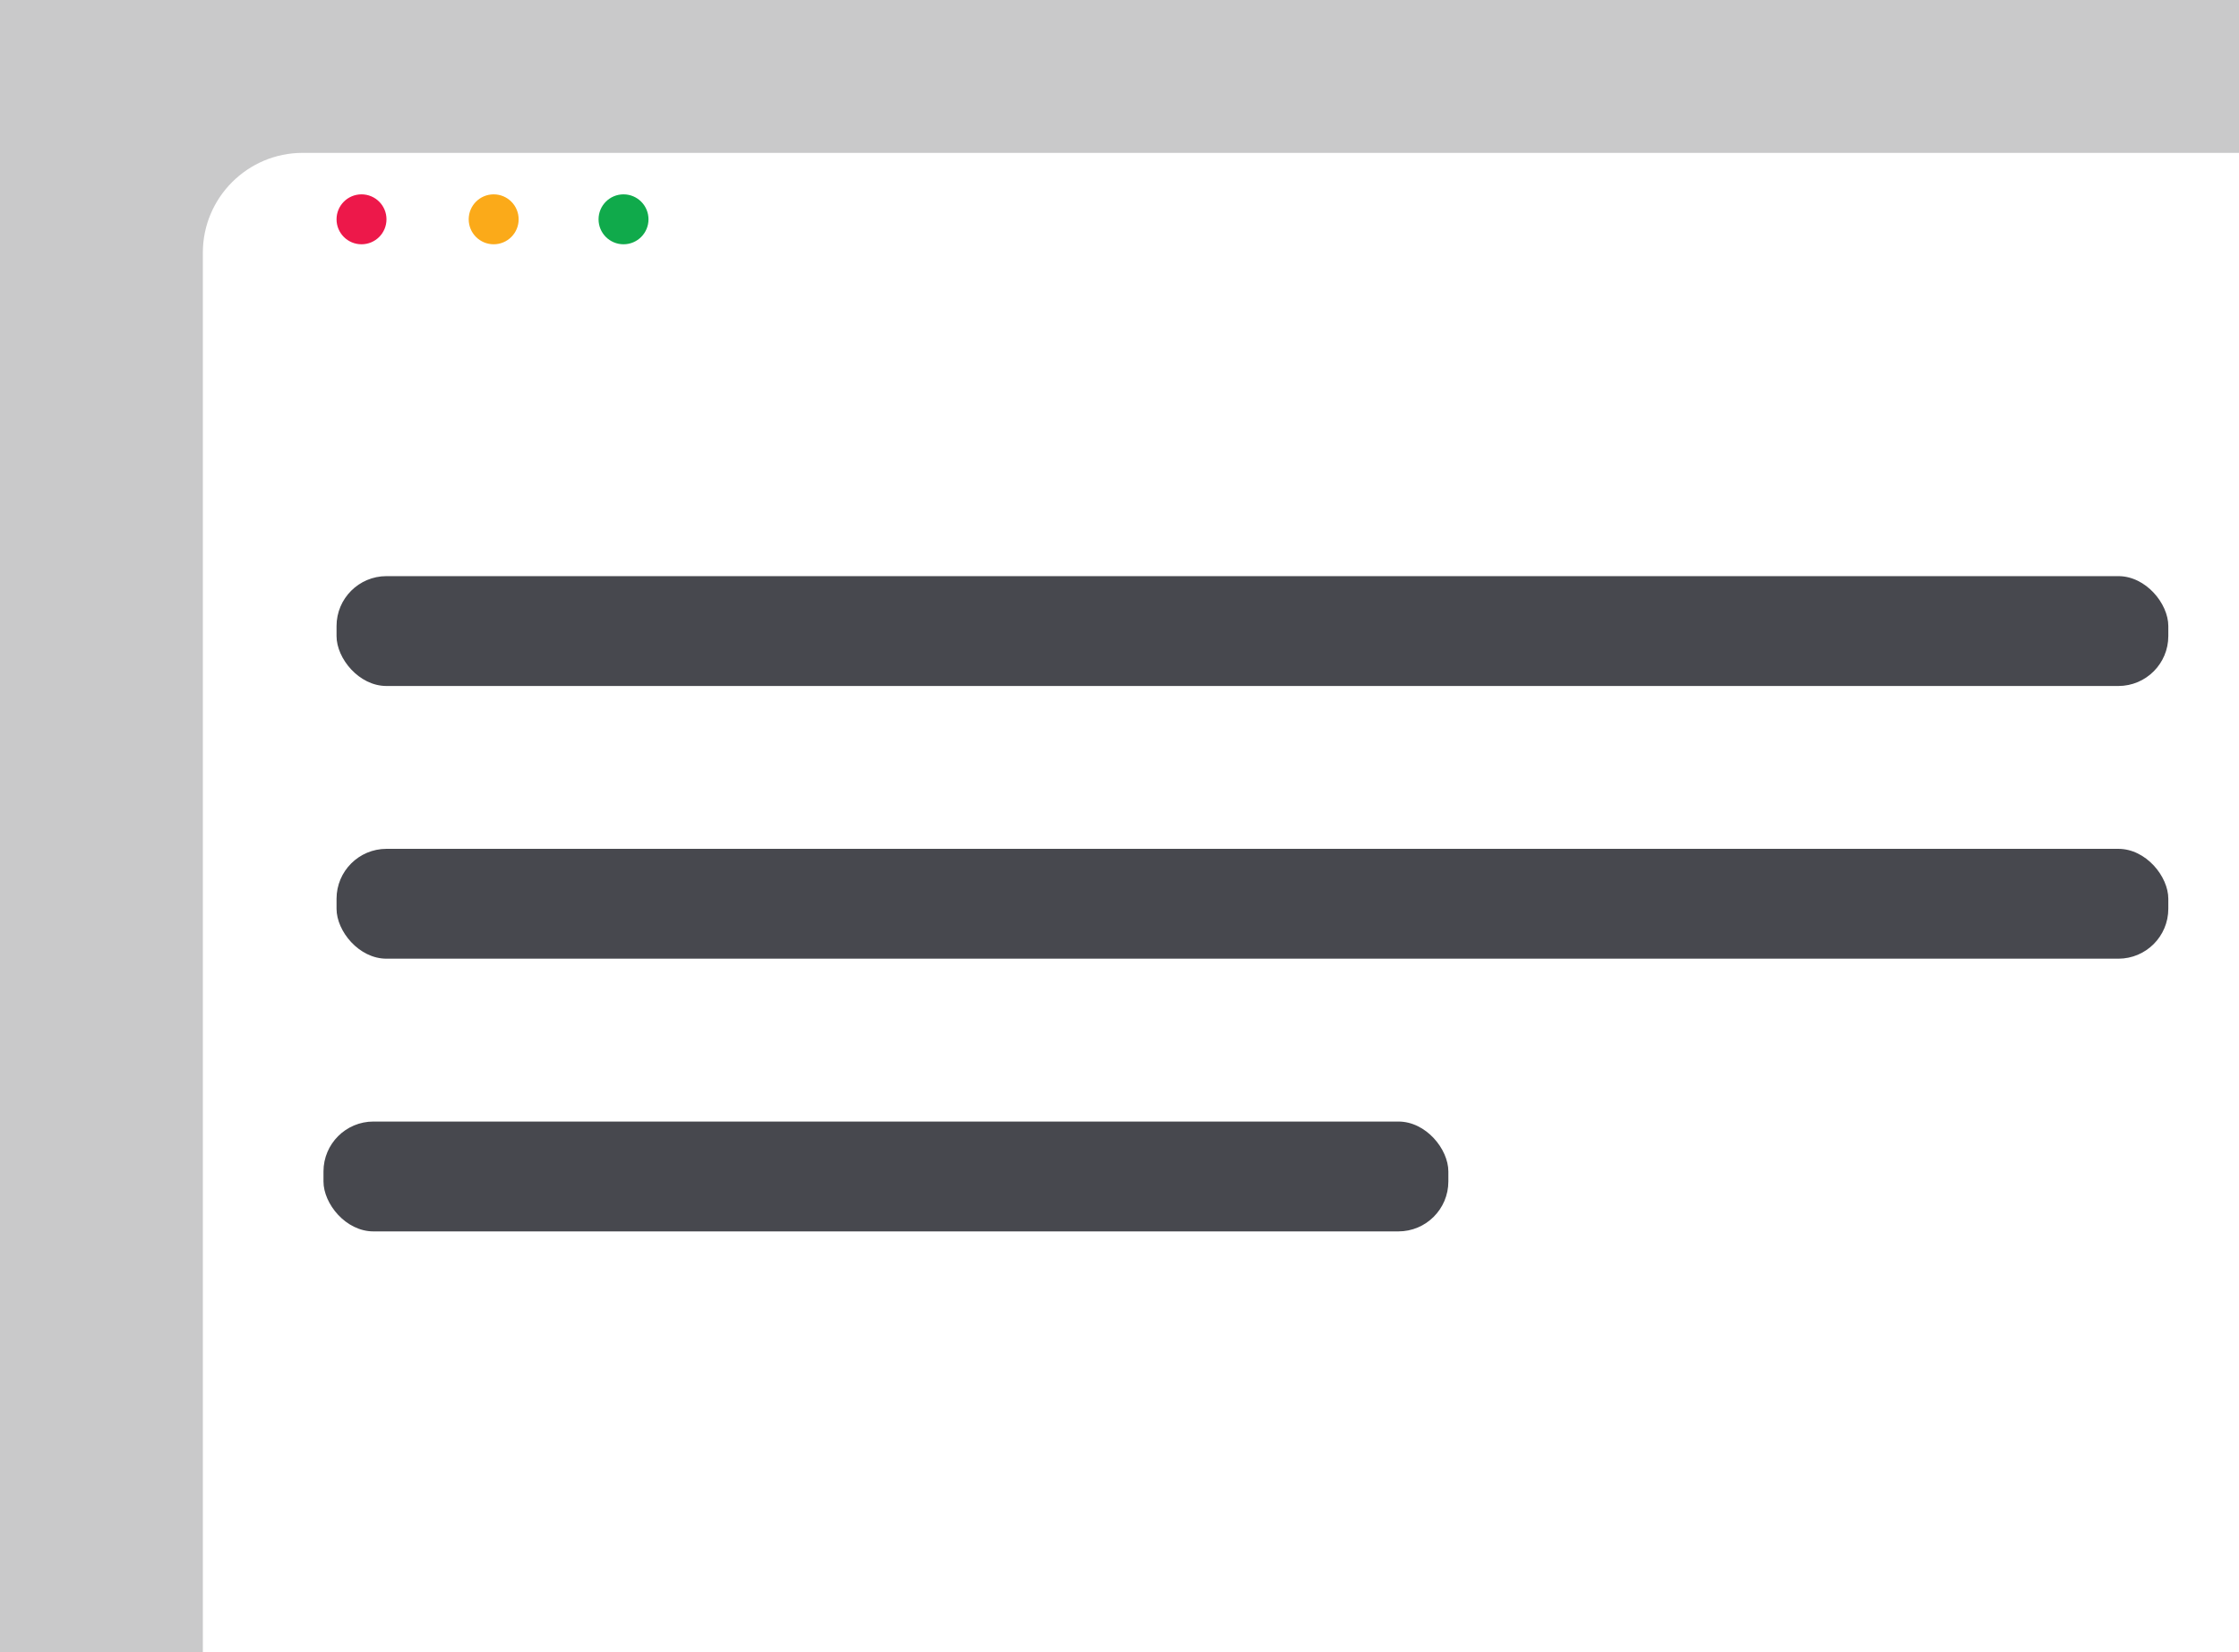
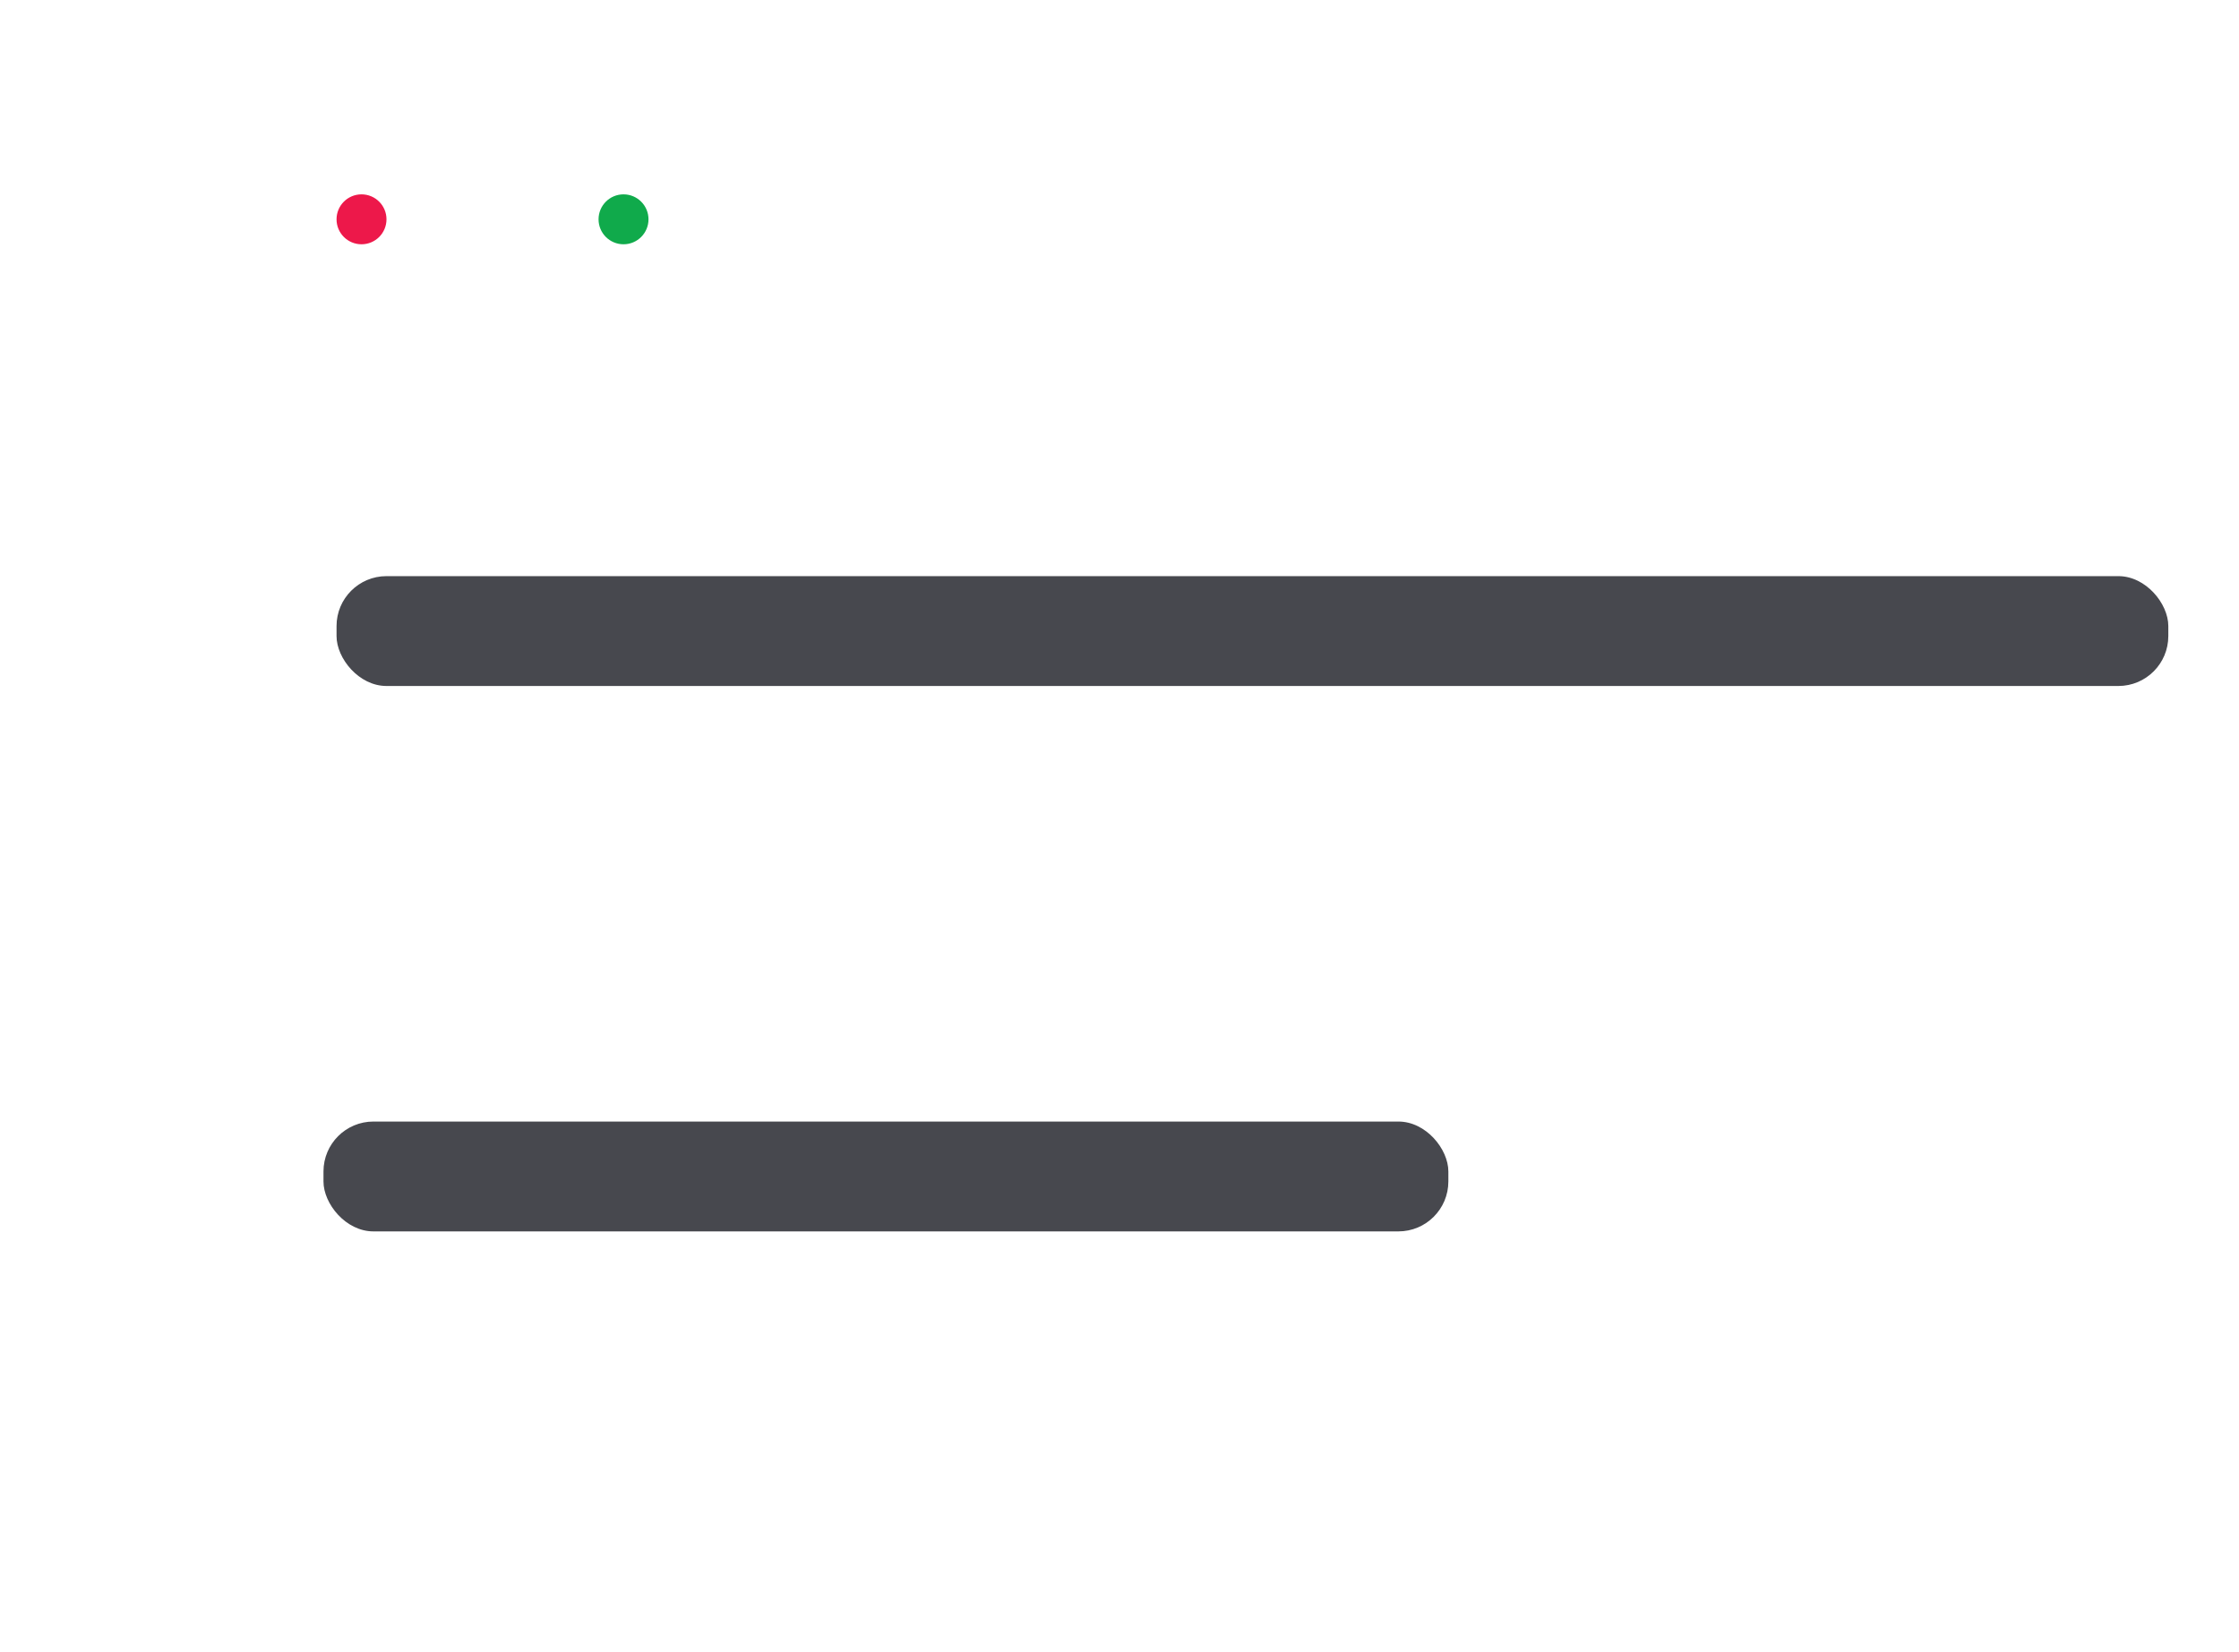
<svg xmlns="http://www.w3.org/2000/svg" id="Layer_2" data-name="Layer 2" viewBox="0 0 2914 2151">
  <defs>
    <style>
      .cls-1 {
        fill: #fff;
      }

      .cls-2 {
        fill: #ed184a;
      }

      .cls-3 {
        fill: #fbaa19;
      }

      .cls-4 {
        fill: #c9c9ca;
      }

      .cls-5 {
        fill: #10aa4b;
      }

      .cls-6 {
        fill: #272830;
        opacity: .85;
      }
    </style>
  </defs>
  <g id="Layer_1-2" data-name="Layer 1">
-     <rect class="cls-4" width="2914" height="2151" />
    <path class="cls-1" d="m394,199h2520v1952H264V329c0-71.75,58.25-130,130-130Z" />
    <circle class="cls-2" cx="470.5" cy="285.5" r="32.5" />
-     <circle class="cls-3" cx="642.5" cy="285.5" r="32.5" />
    <circle class="cls-5" cx="811.5" cy="285.5" r="32.5" />
    <rect class="cls-6" x="438" y="750" width="2384" height="143" rx="65" ry="65" />
-     <rect class="cls-6" x="438" y="1105" width="2384" height="143" rx="65" ry="65" />
    <rect class="cls-6" x="421" y="1460" width="1464" height="143" rx="65" ry="65" />
  </g>
</svg>